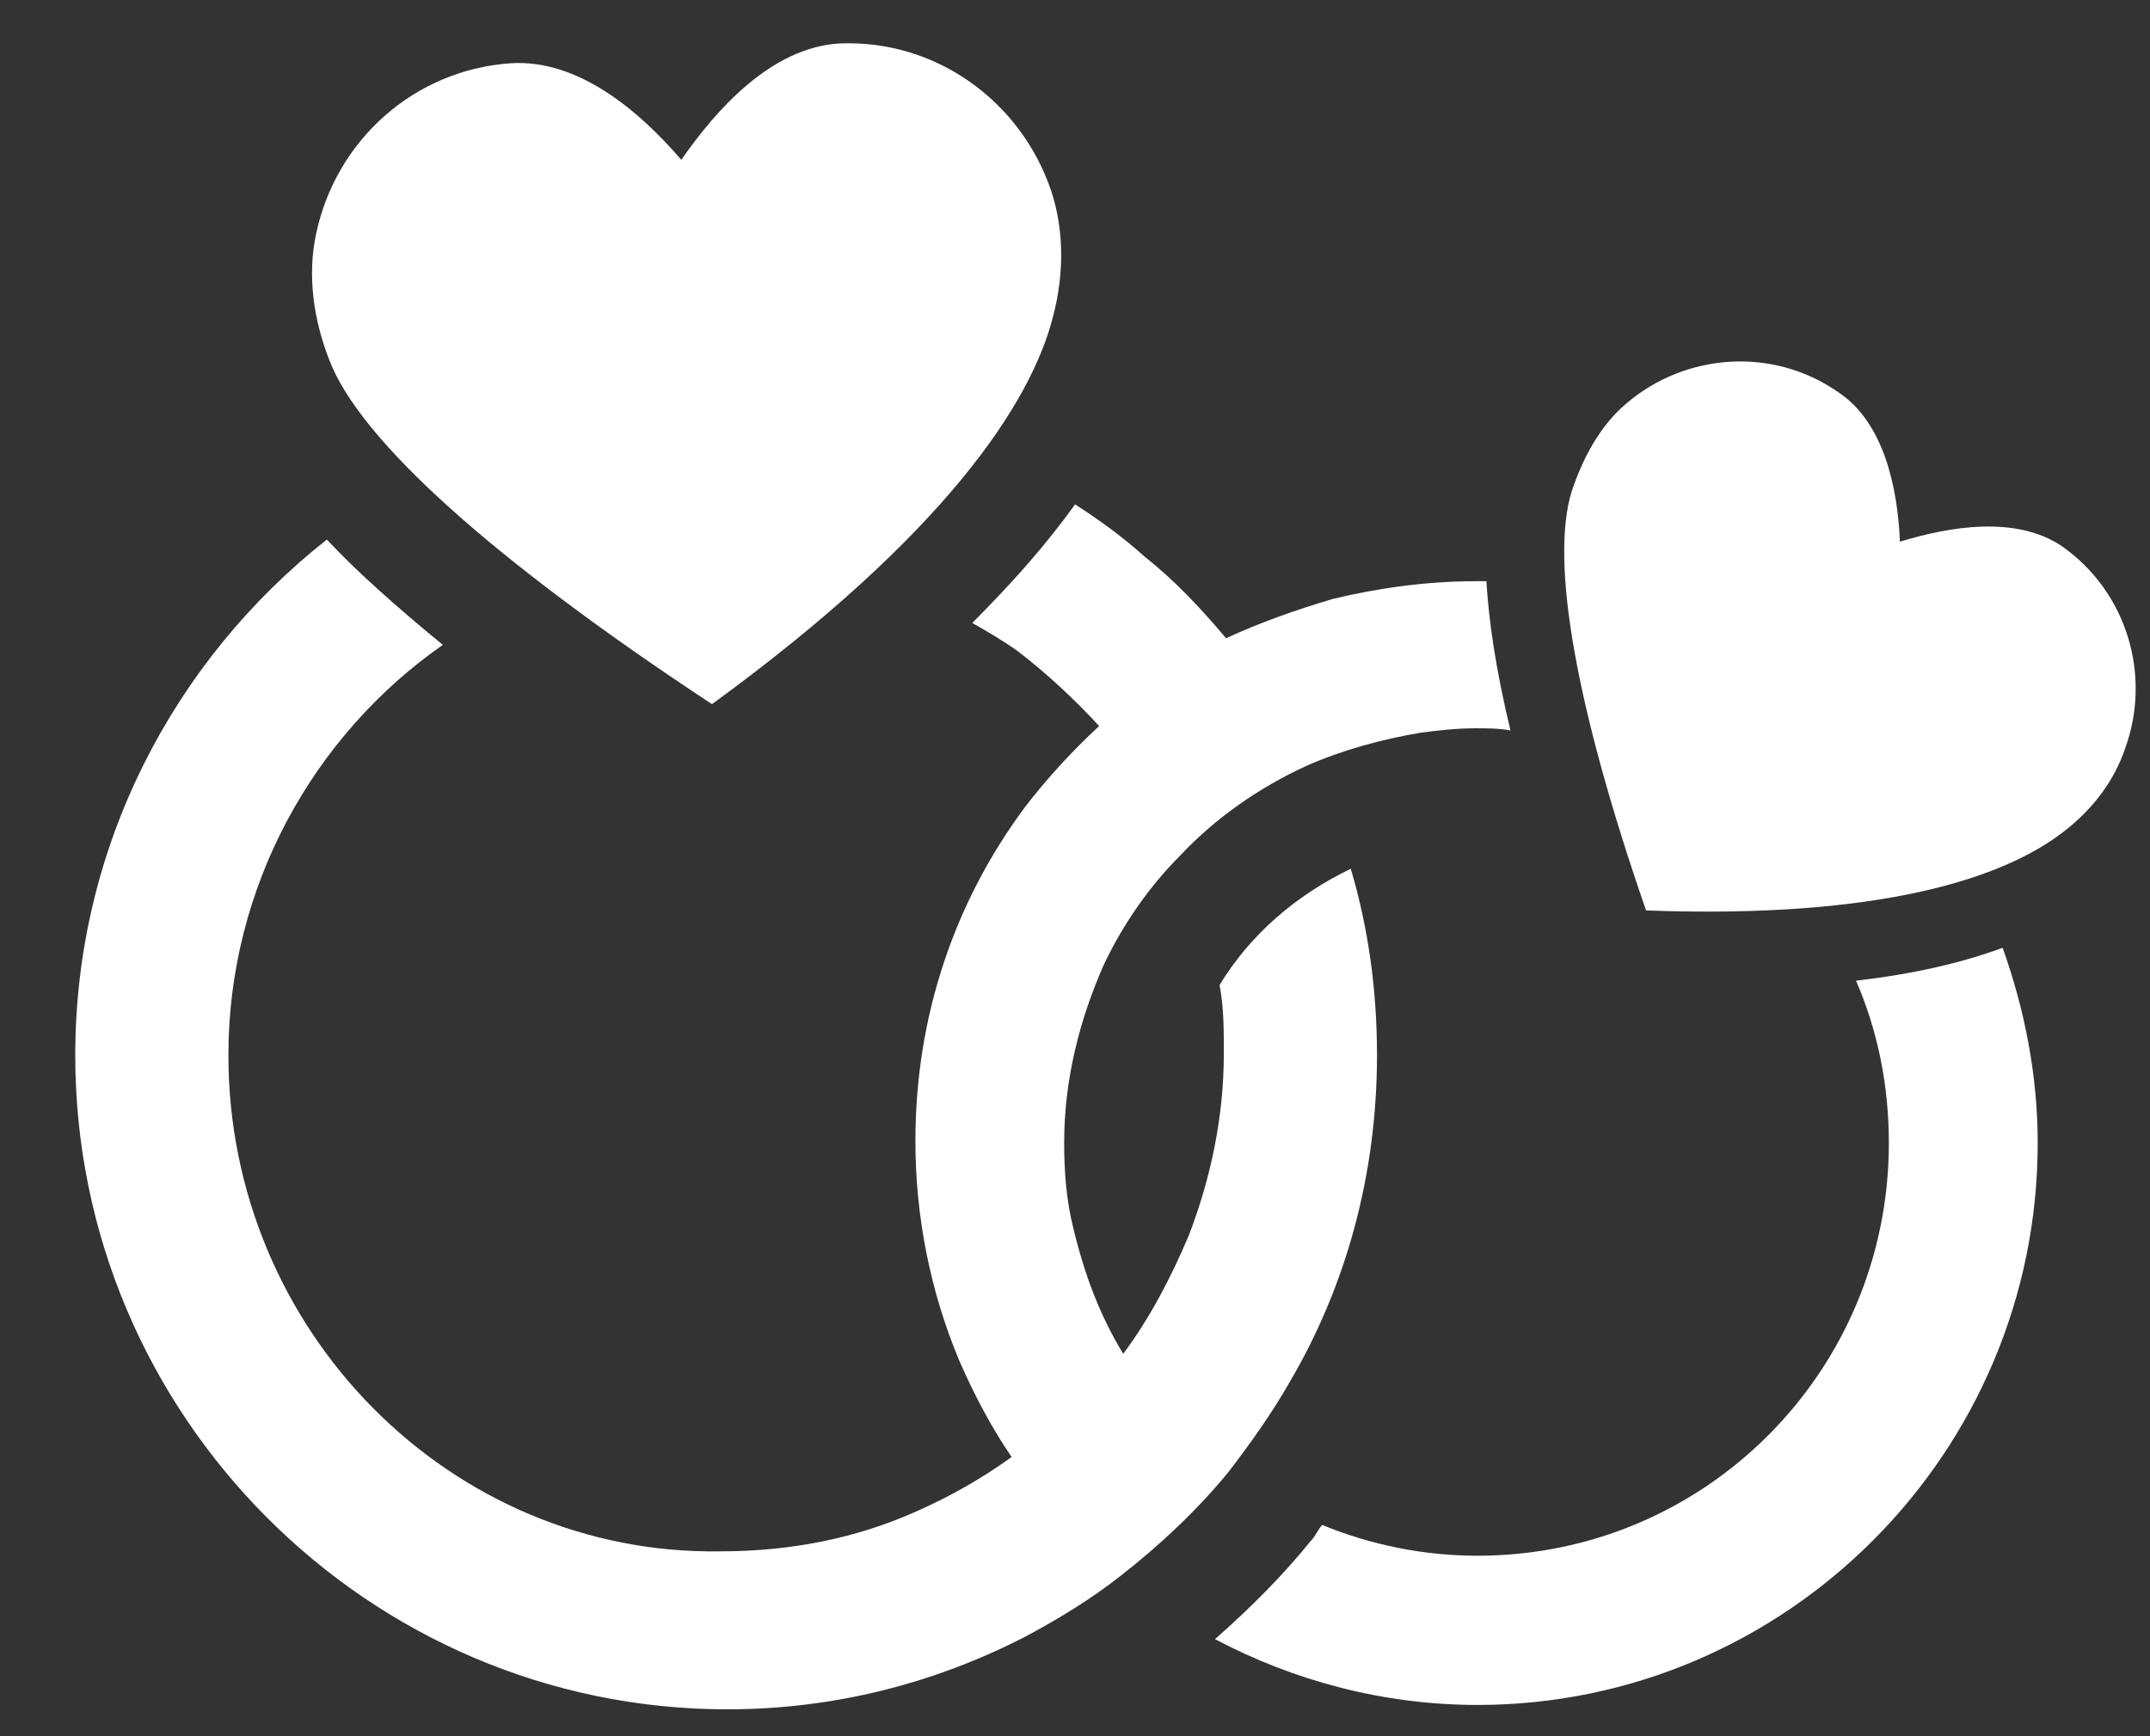
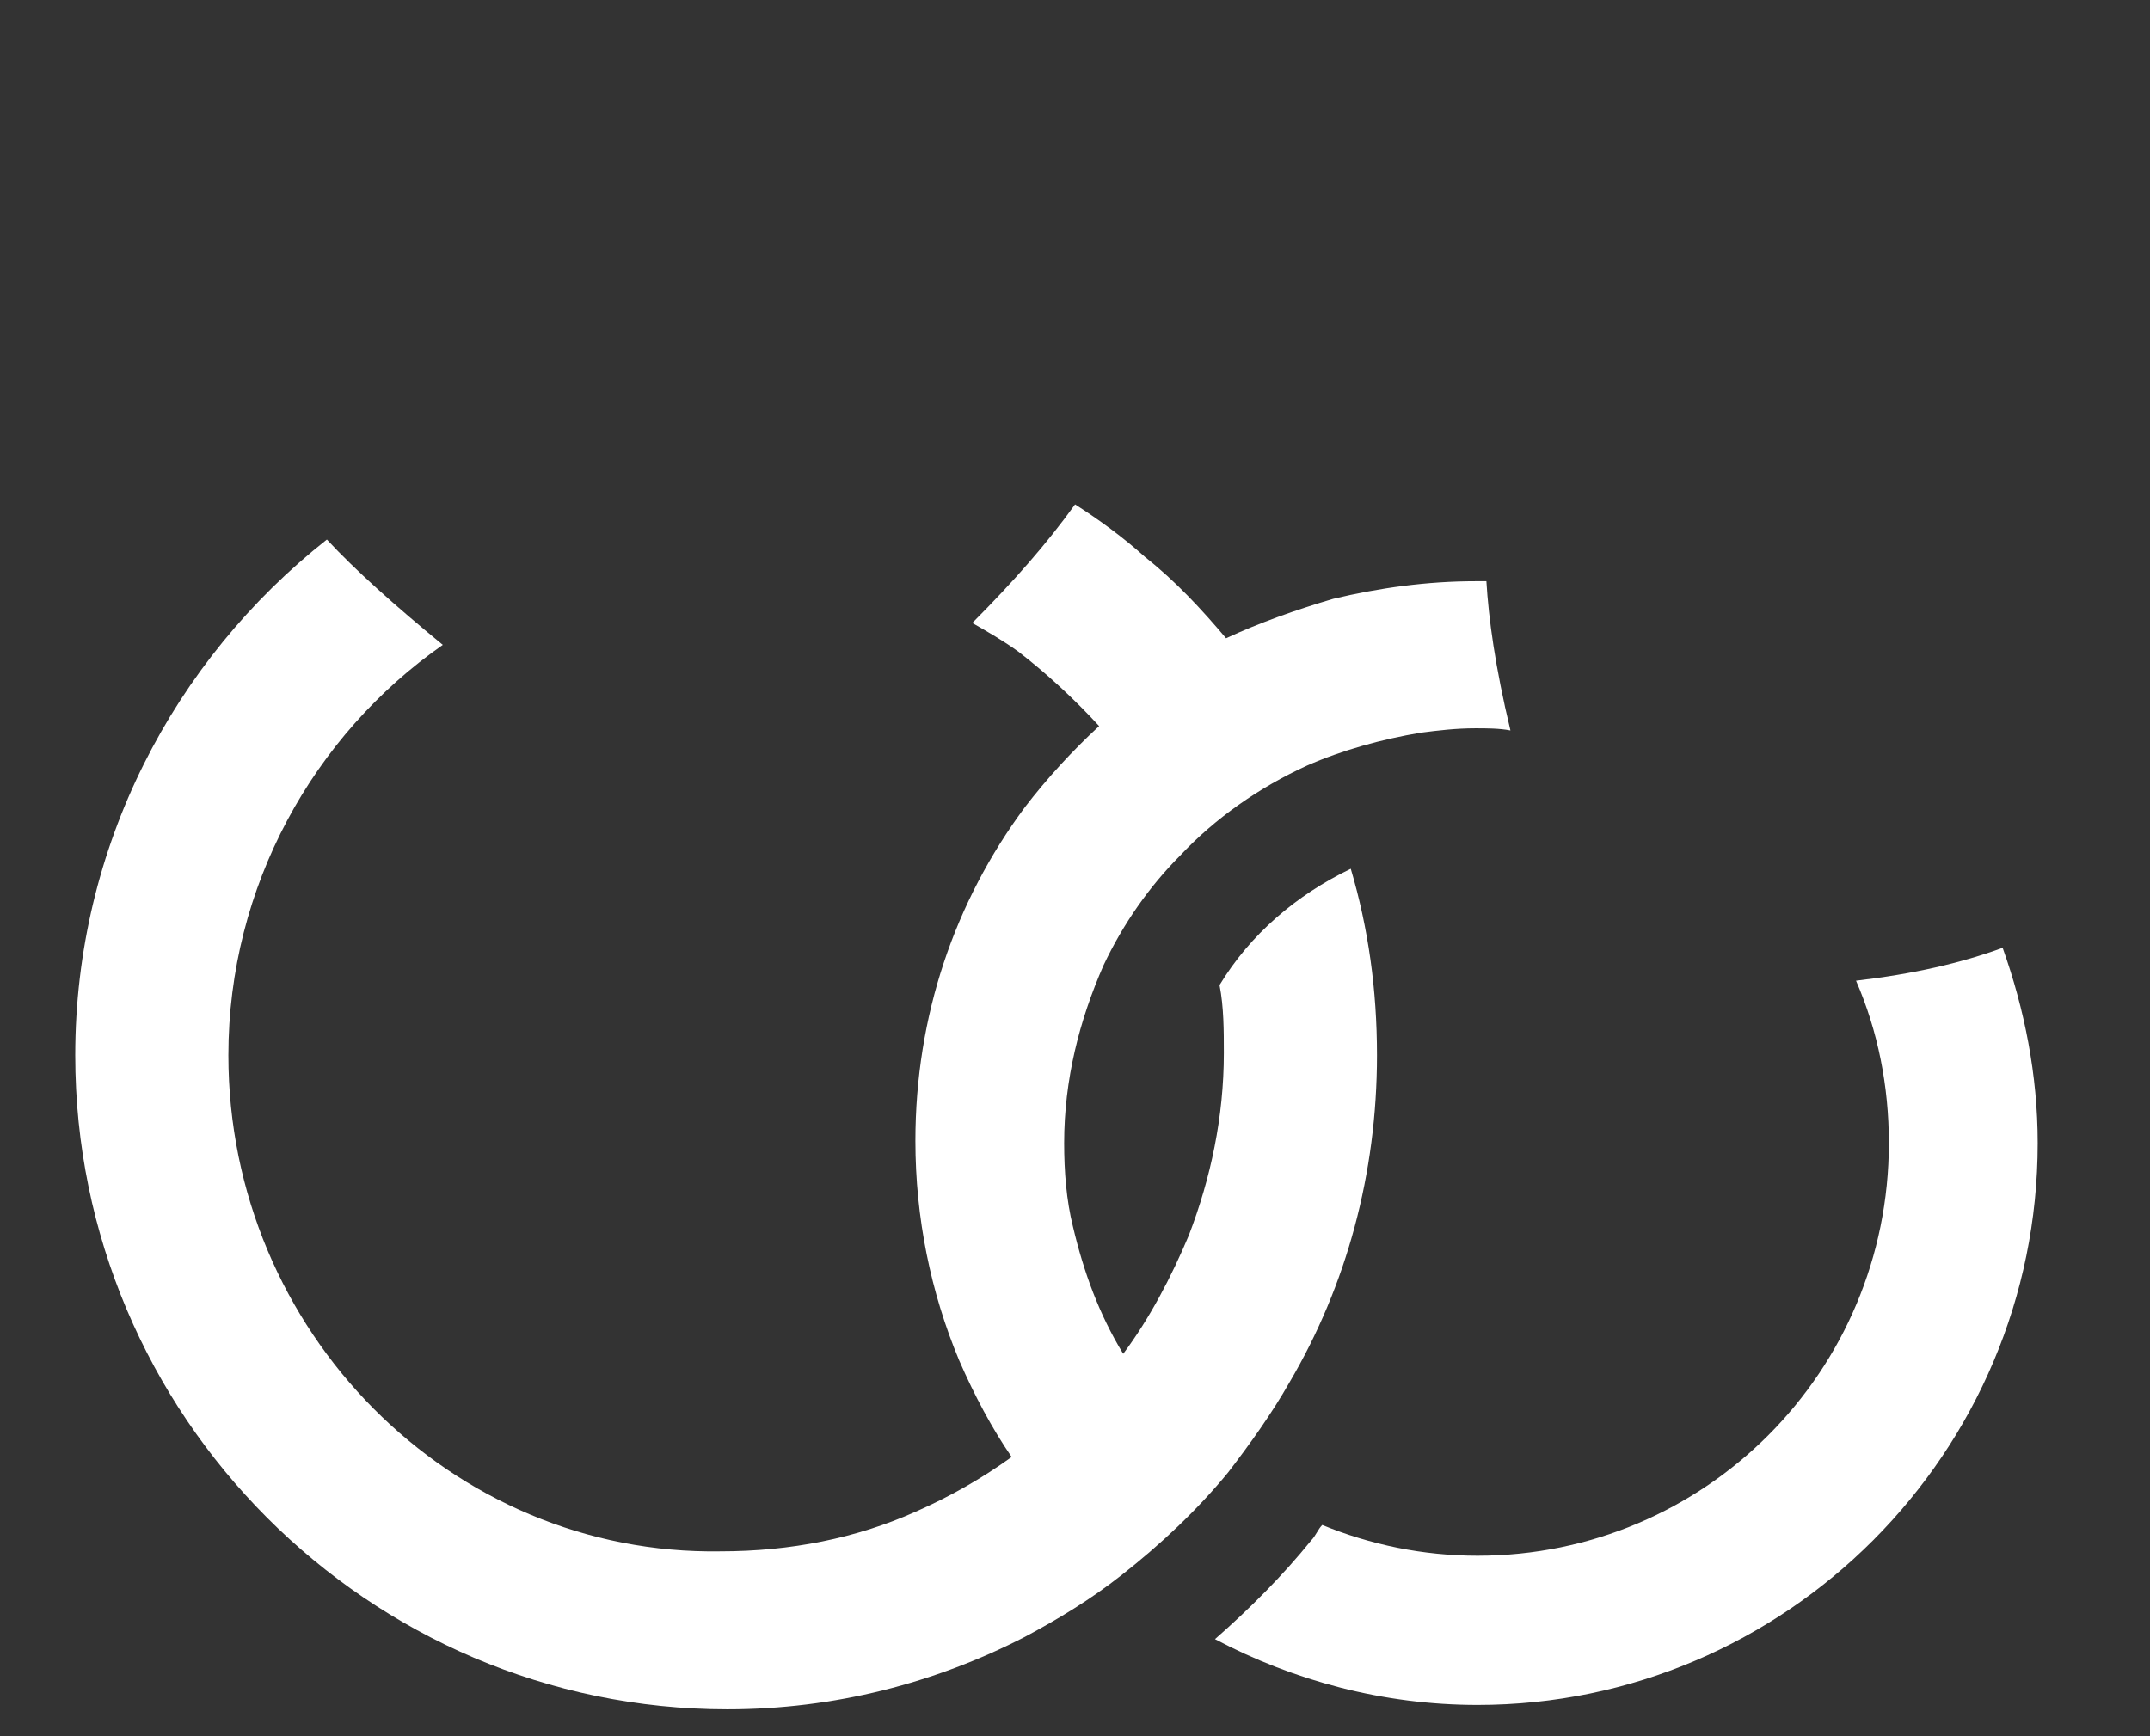
<svg xmlns="http://www.w3.org/2000/svg" width="26" height="21" viewBox="0 0 26 21" fill="none">
  <rect x="0" y="0" width="26" height="21" fill="#333333" stroke="none" />
  <path d="M15.594 16.72C16.282 15.552 16.652 14.198 16.652 12.764C16.652 11.968 16.547 11.225 16.335 10.508C15.674 10.826 15.118 11.304 14.748 11.915C14.8 12.18 14.8 12.472 14.8 12.738C14.8 13.508 14.642 14.251 14.377 14.941C14.165 15.446 13.901 15.95 13.583 16.375C13.292 15.897 13.107 15.393 12.975 14.835C12.896 14.517 12.869 14.171 12.869 13.826C12.869 13.056 13.054 12.34 13.345 11.676C13.583 11.172 13.901 10.72 14.271 10.349C14.695 9.897 15.224 9.526 15.806 9.26C16.229 9.074 16.705 8.942 17.182 8.862C17.393 8.835 17.605 8.809 17.843 8.809C17.975 8.809 18.134 8.809 18.266 8.835C18.081 8.066 18.002 7.482 17.975 7.03C17.922 7.03 17.896 7.03 17.843 7.03C17.261 7.03 16.679 7.11 16.123 7.243C15.674 7.375 15.224 7.535 14.827 7.72C14.536 7.375 14.218 7.03 13.848 6.738C13.583 6.499 13.292 6.287 13.001 6.101C12.657 6.579 12.261 7.03 11.758 7.535C11.943 7.641 12.128 7.747 12.313 7.88C12.657 8.145 13.001 8.464 13.292 8.782C12.975 9.074 12.657 9.419 12.393 9.765C11.546 10.906 11.07 12.287 11.07 13.8C11.07 14.729 11.255 15.632 11.599 16.454C11.784 16.879 11.996 17.277 12.234 17.623C11.864 17.888 11.493 18.1 11.07 18.286C10.356 18.605 9.562 18.764 8.715 18.764C5.461 18.817 2.762 16.109 2.762 12.764C2.762 10.72 3.794 8.889 5.355 7.8C4.773 7.322 4.297 6.897 3.953 6.526C2.101 7.986 0.91 10.242 0.91 12.764C0.91 17.118 4.455 20.675 8.795 20.675C10.091 20.675 11.308 20.357 12.393 19.799C12.79 19.587 13.187 19.348 13.557 19.056C14.033 18.684 14.483 18.26 14.853 17.808C15.118 17.463 15.383 17.092 15.594 16.72Z" fill="white" />
  <path d="M22.445 11.862C22.71 12.472 22.842 13.136 22.842 13.826C22.842 16.587 20.62 18.817 17.868 18.817C17.207 18.817 16.572 18.684 15.99 18.445C15.937 18.499 15.91 18.578 15.857 18.631C15.514 19.056 15.117 19.454 14.693 19.826C15.646 20.33 16.731 20.622 17.868 20.622C21.599 20.622 24.642 17.57 24.642 13.826C24.642 13.003 24.483 12.207 24.218 11.464C23.715 11.649 23.133 11.782 22.445 11.862Z" fill="white" />
-   <path d="M8.61 8.517C11.414 6.473 12.473 4.88 12.737 3.818C12.869 3.314 12.869 2.783 12.711 2.305C12.34 1.216 11.308 0.473 10.144 0.526C9.324 0.579 8.663 1.323 8.239 1.933C7.737 1.349 6.996 0.712 6.176 0.765C5.011 0.845 4.059 1.694 3.821 2.836C3.715 3.34 3.794 3.871 3.98 4.349C4.35 5.331 5.99 6.791 8.61 8.517Z" fill="white" />
-   <path d="M24.933 6.605C24.378 6.234 23.584 6.366 22.976 6.552C22.949 5.915 22.79 5.119 22.235 4.747C21.441 4.19 20.383 4.269 19.668 4.88C19.351 5.145 19.139 5.544 19.007 5.942C18.742 6.791 19.06 8.57 19.906 11.012C22.764 11.118 24.245 10.614 24.96 10.056C25.304 9.791 25.568 9.446 25.701 9.048C26.018 8.172 25.727 7.163 24.933 6.605Z" fill="white" />
</svg>